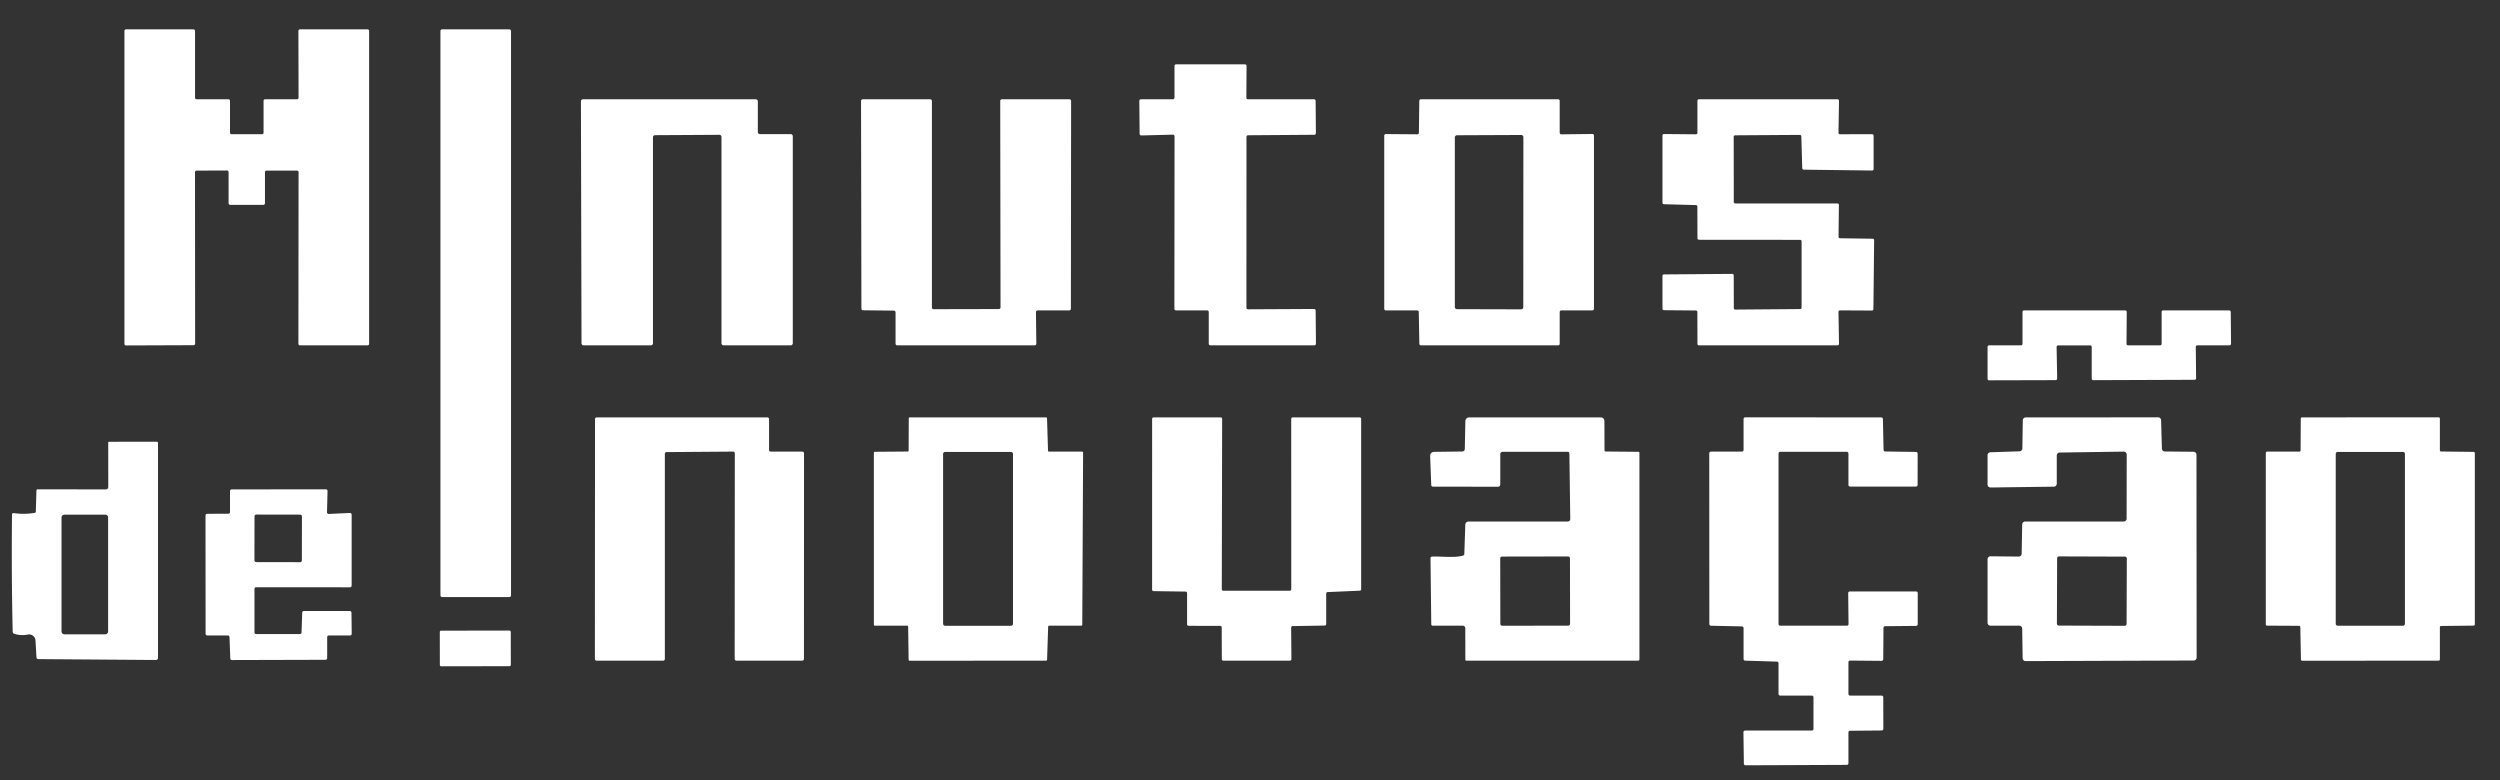
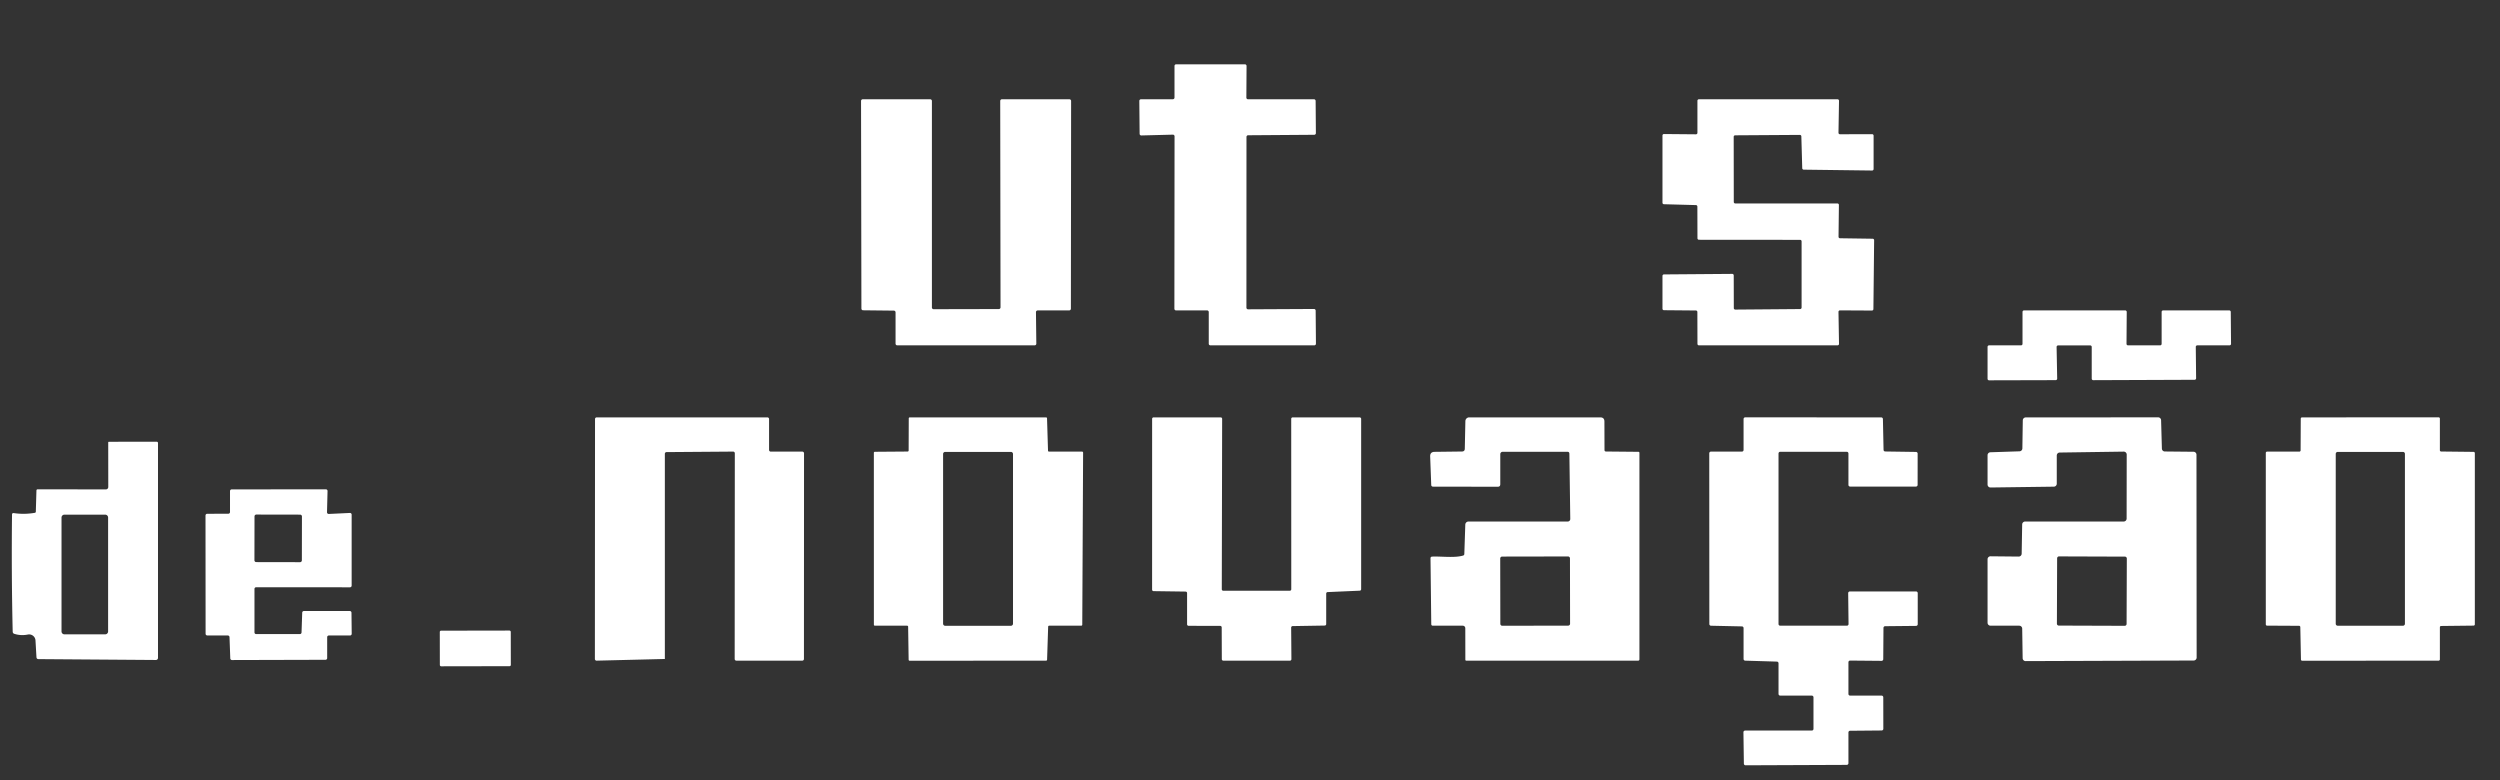
<svg xmlns="http://www.w3.org/2000/svg" viewBox="0.00 0.00 894.00 279.00" width="894" height="279">
  <rect x="0.00" y="0.00" width="894.00" height="279.00" fill="#333333" stroke="none" />
-   <path fill="#ffffff" d="   M 94.75 61.56   L 94.75 72.69   A 0.56 0.56 0.0 0 1 94.19 73.25   L 82.31 73.25   A 0.56 0.56 0.0 0 1 81.75 72.69   L 81.74 61.53   A 0.56 0.56 0.0 0 0 81.18 60.97   L 70.29 61.01   A 0.56 0.56 0.0 0 0 69.73 61.57   L 69.78 122.88   A 0.56 0.56 0.0 0 1 69.22 123.44   L 45.06 123.53   A 0.56 0.56 0.0 0 1 44.50 122.97   L 44.50 11.06   A 0.56 0.56 0.0 0 1 45.06 10.50   L 69.19 10.50   A 0.56 0.56 0.0 0 1 69.75 11.06   L 69.75 34.94   A 0.56 0.56 0.0 0 0 70.31 35.50   L 81.69 35.50   A 0.56 0.56 0.0 0 1 82.25 36.06   L 82.25 47.44   A 0.56 0.56 0.0 0 0 82.81 48.00   L 93.69 48.00   A 0.56 0.56 0.0 0 0 94.25 47.44   L 94.25 36.06   A 0.56 0.56 0.0 0 1 94.81 35.50   L 106.21 35.50   A 0.56 0.56 0.0 0 0 106.77 34.94   L 106.71 11.06   A 0.56 0.56 0.0 0 1 107.27 10.50   L 131.44 10.50   A 0.56 0.56 0.0 0 1 132.00 11.06   L 132.00 122.94   A 0.56 0.56 0.0 0 1 131.44 123.50   L 107.27 123.50   A 0.56 0.56 0.0 0 1 106.71 122.94   L 106.77 61.56   A 0.56 0.56 0.0 0 0 106.21 61.00   L 95.31 61.00   A 0.56 0.56 0.0 0 0 94.75 61.56   Z" />
-   <rect fill="#ffffff" x="157.50" y="10.50" width="25.24" height="203.00" rx="0.56" />
  <path fill="#ffffff" d="   M 420.00 34.90   L 420.00 23.59   A 0.59 0.59 0.0 0 1 420.59 23.00   L 445.18 23.00   A 0.59 0.59 0.0 0 1 445.77 23.59   L 445.70 34.91   A 0.59 0.59 0.0 0 0 446.29 35.50   L 469.88 35.50   A 0.59 0.59 0.0 0 1 470.47 36.09   L 470.56 47.61   A 0.59 0.59 0.0 0 1 469.97 48.20   L 446.33 48.37   A 0.59 0.59 0.0 0 0 445.74 48.96   L 445.72 110.02   A 0.59 0.59 0.0 0 0 446.31 110.61   L 469.88 110.49   A 0.59 0.59 0.0 0 1 470.48 111.08   L 470.58 122.90   A 0.59 0.59 0.0 0 1 469.99 123.50   L 432.84 123.50   A 0.59 0.59 0.0 0 1 432.25 122.91   L 432.25 111.59   A 0.59 0.59 0.0 0 0 431.66 111.00   L 420.55 111.00   A 0.59 0.59 0.0 0 1 419.96 110.41   L 420.02 48.74   A 0.59 0.59 0.0 0 0 419.41 48.15   L 408.14 48.44   A 0.59 0.59 0.0 0 1 407.53 47.86   L 407.42 36.10   A 0.59 0.59 0.0 0 1 408.01 35.50   L 419.41 35.49   A 0.59 0.59 0.0 0 0 420.00 34.90   Z" />
-   <path fill="#ffffff" d="   M 271.75 47.96   L 282.75 47.96   A 0.75 0.75 0.0 0 1 283.50 48.71   L 283.50 122.75   A 0.75 0.75 0.0 0 1 282.75 123.50   L 258.75 123.50   A 0.75 0.75 0.0 0 1 258.00 122.75   L 258.00 48.96   A 0.75 0.75 0.0 0 0 257.25 48.21   L 234.25 48.34   A 0.75 0.75 0.0 0 0 233.50 49.09   L 233.50 122.75   A 0.75 0.75 0.0 0 1 232.75 123.50   L 208.70 123.50   A 0.75 0.75 0.0 0 1 207.95 122.75   L 207.74 36.25   A 0.75 0.75 0.0 0 1 208.49 35.50   L 270.25 35.50   A 0.75 0.75 0.0 0 1 271.00 36.25   L 271.00 47.21   A 0.75 0.75 0.0 0 0 271.75 47.96   Z" />
  <path fill="#ffffff" d="   M 370.46 111.63   L 370.59 122.88   A 0.61 0.61 0.0 0 1 369.98 123.50   L 320.86 123.50   A 0.61 0.61 0.0 0 1 320.25 122.89   L 320.25 111.69   A 0.61 0.61 0.0 0 0 319.65 111.08   L 308.64 110.96   A 0.61 0.61 0.0 0 1 308.04 110.35   L 307.91 36.11   A 0.61 0.61 0.0 0 1 308.52 35.50   L 332.64 35.50   A 0.61 0.61 0.0 0 1 333.25 36.11   L 333.25 109.96   A 0.61 0.61 0.0 0 0 333.86 110.57   L 357.18 110.52   A 0.61 0.61 0.0 0 0 357.79 109.91   L 357.68 36.11   A 0.61 0.61 0.0 0 1 358.29 35.50   L 382.42 35.50   A 0.61 0.61 0.0 0 1 383.03 36.11   L 382.95 110.39   A 0.61 0.61 0.0 0 1 382.34 111.00   L 371.07 111.01   A 0.61 0.61 0.0 0 0 370.46 111.63   Z" />
-   <path fill="#ffffff" d="   M 507.40 47.46   L 507.54 36.06   A 0.57 0.57 0.0 0 1 508.11 35.50   L 557.18 35.50   A 0.57 0.57 0.0 0 1 557.75 36.07   L 557.75 47.47   A 0.57 0.57 0.0 0 0 558.33 48.04   L 569.42 47.91   A 0.57 0.57 0.0 0 1 570.00 48.48   L 570.00 110.42   A 0.57 0.57 0.0 0 1 569.43 110.99   L 558.32 111.00   A 0.57 0.57 0.0 0 0 557.75 111.57   L 557.75 122.93   A 0.57 0.57 0.0 0 1 557.18 123.50   L 508.13 123.50   A 0.57 0.57 0.0 0 1 507.56 122.94   L 507.35 111.56   A 0.57 0.57 0.0 0 0 506.78 111.00   L 495.57 111.00   A 0.57 0.57 0.0 0 1 495.00 110.43   L 495.00 48.51   A 0.57 0.57 0.0 0 1 495.57 47.94   L 506.82 48.03   A 0.57 0.57 0.0 0 0 507.40 47.46   Z   M 543.95 110.62   A 0.78 0.78 0.0 0 0 544.73 109.84   L 544.76 49.05   A 0.78 0.78 0.0 0 0 543.98 48.27   L 521.03 48.37   A 0.78 0.78 0.0 0 0 520.25 49.15   L 520.25 109.78   A 0.78 0.78 0.0 0 0 521.03 110.56   L 543.95 110.62   Z" />
  <path fill="#ffffff" d="   M 620.53 72.75   L 657.06 72.75   A 0.53 0.53 0.0 0 1 657.59 73.29   L 657.46 84.66   A 0.53 0.53 0.0 0 0 657.98 85.20   L 669.67 85.37   A 0.53 0.53 0.0 0 1 670.19 85.91   L 669.93 110.52   A 0.53 0.53 0.0 0 1 669.39 111.05   L 657.97 110.99   A 0.53 0.53 0.0 0 0 657.44 111.53   L 657.63 122.96   A 0.53 0.53 0.0 0 1 657.10 123.50   L 607.54 123.50   A 0.53 0.53 0.0 0 1 607.01 122.97   L 606.98 111.56   A 0.53 0.53 0.0 0 0 606.46 111.03   L 595.02 110.93   A 0.53 0.53 0.0 0 1 594.50 110.40   L 594.50 98.66   A 0.53 0.53 0.0 0 1 595.03 98.13   L 619.45 97.94   A 0.53 0.53 0.0 0 1 619.98 98.47   L 620.01 110.18   A 0.53 0.53 0.0 0 0 620.54 110.71   L 643.72 110.52   A 0.53 0.53 0.0 0 0 644.25 109.99   L 644.25 86.30   A 0.53 0.53 0.0 0 0 643.72 85.77   L 607.54 85.74   A 0.53 0.53 0.0 0 1 607.01 85.21   L 606.98 73.86   A 0.53 0.53 0.0 0 0 606.47 73.34   L 595.02 73.03   A 0.53 0.53 0.0 0 1 594.50 72.50   L 594.50 48.46   A 0.53 0.53 0.0 0 1 595.04 47.93   L 606.46 48.03   A 0.53 0.53 0.0 0 0 607.00 47.50   L 607.00 36.03   A 0.53 0.53 0.0 0 1 607.53 35.50   L 657.10 35.50   A 0.53 0.53 0.0 0 1 657.63 36.04   L 657.44 47.47   A 0.53 0.53 0.0 0 0 657.97 48.01   L 669.47 47.98   A 0.53 0.53 0.0 0 1 670.00 48.51   L 670.00 60.45   A 0.53 0.53 0.0 0 1 669.46 60.98   L 645.00 60.67   A 0.53 0.53 0.0 0 1 644.48 60.15   L 644.16 48.76   A 0.53 0.53 0.0 0 0 643.63 48.24   L 620.50 48.39   A 0.53 0.53 0.0 0 0 619.97 48.92   L 620.00 72.22   A 0.53 0.53 0.0 0 0 620.53 72.75   Z" />
  <path fill="#ffffff" d="   M 747.46 123.52   L 735.98 123.52   A 0.54 0.54 0.0 0 0 735.44 124.07   L 735.65 135.39   A 0.54 0.54 0.0 0 1 735.11 135.94   L 711.29 136.00   A 0.54 0.54 0.0 0 1 710.75 135.46   L 710.75 124.04   A 0.54 0.54 0.0 0 1 711.29 123.50   L 722.71 123.50   A 0.54 0.54 0.0 0 0 723.25 122.96   L 723.25 111.54   A 0.54 0.54 0.0 0 1 723.79 111.00   L 759.98 111.00   A 0.54 0.54 0.0 0 1 760.52 111.54   L 760.44 122.96   A 0.54 0.54 0.0 0 0 760.98 123.50   L 772.46 123.50   A 0.54 0.54 0.0 0 0 773.00 122.96   L 773.00 111.54   A 0.54 0.54 0.0 0 1 773.54 111.00   L 797.18 111.00   A 0.54 0.54 0.0 0 1 797.72 111.53   L 797.82 122.95   A 0.54 0.54 0.0 0 1 797.28 123.50   L 785.75 123.50   A 0.54 0.54 0.0 0 0 785.21 124.05   L 785.33 135.27   A 0.54 0.54 0.0 0 1 784.80 135.81   L 748.54 135.95   A 0.54 0.54 0.0 0 1 748.00 135.41   L 748.00 124.06   A 0.54 0.54 0.0 0 0 747.46 123.52   Z" />
  <path fill="#ffffff" d="   M 661.04 223.14   L 660.91 212.11   A 0.60 0.60 0.0 0 1 661.51 211.50   L 685.18 211.50   A 0.60 0.60 0.0 0 1 685.78 212.10   L 685.78 223.22   A 0.60 0.60 0.0 0 1 685.19 223.82   L 674.12 223.93   A 0.60 0.60 0.0 0 0 673.53 224.53   L 673.45 235.73   A 0.60 0.60 0.0 0 1 672.85 236.32   L 661.61 236.22   A 0.60 0.60 0.0 0 0 661.00 236.82   L 661.00 248.15   A 0.60 0.60 0.0 0 0 661.60 248.75   L 672.86 248.75   A 0.60 0.60 0.0 0 1 673.46 249.35   L 673.48 260.61   A 0.60 0.60 0.0 0 1 672.88 261.22   L 661.59 261.32   A 0.60 0.60 0.0 0 0 661.00 261.92   L 661.00 272.92   A 0.60 0.60 0.0 0 1 660.40 273.52   L 624.21 273.67   A 0.60 0.60 0.0 0 1 623.61 273.08   L 623.45 261.86   A 0.60 0.60 0.0 0 1 624.05 261.25   L 647.90 261.25   A 0.60 0.60 0.0 0 0 648.50 260.65   L 648.50 249.35   A 0.60 0.60 0.0 0 0 647.90 248.75   L 636.60 248.75   A 0.60 0.60 0.0 0 1 636.00 248.15   L 636.00 237.19   A 0.60 0.60 0.0 0 0 635.42 236.59   L 624.08 236.25   A 0.60 0.60 0.0 0 1 623.50 235.65   L 623.50 224.60   A 0.60 0.60 0.0 0 0 622.91 224.00   L 611.85 223.76   A 0.60 0.60 0.0 0 1 611.26 223.16   L 611.23 162.10   A 0.60 0.60 0.0 0 1 611.83 161.50   L 622.90 161.50   A 0.60 0.60 0.0 0 0 623.50 160.90   L 623.50 149.84   A 0.60 0.60 0.0 0 1 624.10 149.24   L 672.73 149.26   A 0.60 0.60 0.0 0 1 673.33 149.85   L 673.56 160.86   A 0.60 0.60 0.0 0 0 674.15 161.45   L 685.16 161.61   A 0.60 0.60 0.0 0 1 685.75 162.21   L 685.74 173.40   A 0.60 0.60 0.0 0 1 685.14 174.00   L 661.60 174.00   A 0.60 0.60 0.0 0 1 661.00 173.40   L 661.00 162.16   A 0.60 0.60 0.0 0 0 660.40 161.56   L 636.60 161.56   A 0.60 0.60 0.0 0 0 636.00 162.16   L 636.00 223.15   A 0.60 0.60 0.0 0 0 636.60 223.75   L 660.44 223.75   A 0.60 0.60 0.0 0 0 661.04 223.14   Z" />
  <path fill="#ffffff" d="   M 822.14 223.79   L 810.70 223.73   A 0.45 0.45 0.0 0 1 810.25 223.28   L 810.25 161.95   A 0.45 0.45 0.0 0 1 810.70 161.50   L 822.25 161.50   A 0.45 0.45 0.0 0 0 822.70 161.05   L 822.75 149.71   A 0.45 0.45 0.0 0 1 823.20 149.26   L 872.05 149.23   A 0.45 0.45 0.0 0 1 872.50 149.68   L 872.50 161.01   A 0.45 0.45 0.0 0 0 872.94 161.46   L 884.56 161.59   A 0.45 0.45 0.0 0 1 885.00 162.04   L 885.00 223.27   A 0.45 0.45 0.0 0 1 884.55 223.72   L 872.95 223.85   A 0.45 0.45 0.0 0 0 872.50 224.30   L 872.50 235.80   A 0.45 0.45 0.0 0 1 872.05 236.25   L 823.27 236.28   A 0.45 0.45 0.0 0 1 822.82 235.84   L 822.59 224.23   A 0.45 0.45 0.0 0 0 822.14 223.79   Z   M 860.00 162.30   A 0.70 0.70 0.0 0 0 859.30 161.60   L 835.96 161.60   A 0.70 0.70 0.0 0 0 835.26 162.30   L 835.26 223.06   A 0.70 0.70 0.0 0 0 835.96 223.76   L 859.30 223.76   A 0.70 0.70 0.0 0 0 860.00 223.06   L 860.00 162.30   Z" />
-   <path fill="#ffffff" d="   M 275.62 161.50   L 286.92 161.50   A 0.60 0.60 0.0 0 1 287.52 162.10   L 287.49 235.65   A 0.60 0.60 0.0 0 1 286.89 236.25   L 263.32 236.25   A 0.60 0.60 0.0 0 1 262.72 235.65   L 262.77 162.09   A 0.60 0.60 0.0 0 0 262.17 161.49   L 238.35 161.67   A 0.60 0.60 0.0 0 0 237.75 162.27   L 237.75 235.65   A 0.60 0.60 0.0 0 1 237.15 236.25   L 213.33 236.25   A 0.60 0.60 0.0 0 1 212.73 235.65   L 212.78 149.85   A 0.60 0.60 0.0 0 1 213.38 149.25   L 274.42 149.25   A 0.60 0.60 0.0 0 1 275.02 149.85   L 275.02 160.90   A 0.60 0.60 0.0 0 0 275.62 161.50   Z" />
+   <path fill="#ffffff" d="   M 275.62 161.50   L 286.92 161.50   A 0.60 0.60 0.0 0 1 287.52 162.10   L 287.49 235.65   A 0.60 0.60 0.0 0 1 286.89 236.25   L 263.32 236.25   A 0.60 0.60 0.0 0 1 262.72 235.65   L 262.77 162.09   A 0.60 0.60 0.0 0 0 262.17 161.49   L 238.35 161.67   A 0.60 0.60 0.0 0 0 237.75 162.27   L 237.75 235.65   L 213.33 236.25   A 0.60 0.60 0.0 0 1 212.73 235.65   L 212.78 149.85   A 0.60 0.60 0.0 0 1 213.38 149.25   L 274.42 149.25   A 0.60 0.60 0.0 0 1 275.02 149.85   L 275.02 160.90   A 0.60 0.60 0.0 0 0 275.62 161.50   Z" />
  <path fill="#ffffff" d="   M 375.13 161.50   L 386.96 161.50   A 0.36 0.36 0.0 0 1 387.32 161.86   L 387.02 223.39   A 0.36 0.36 0.0 0 1 386.66 223.75   L 375.18 223.75   A 0.36 0.36 0.0 0 0 374.82 224.10   L 374.44 235.90   A 0.36 0.36 0.0 0 1 374.08 236.25   L 325.29 236.28   A 0.36 0.36 0.0 0 1 324.93 235.93   L 324.75 224.10   A 0.36 0.36 0.0 0 0 324.39 223.75   L 312.86 223.75   A 0.36 0.36 0.0 0 1 312.50 223.39   L 312.49 161.92   A 0.36 0.36 0.0 0 1 312.85 161.56   L 324.57 161.47   A 0.36 0.36 0.0 0 0 324.93 161.11   L 324.97 149.61   A 0.36 0.36 0.0 0 1 325.33 149.25   L 374.06 149.25   A 0.36 0.36 0.0 0 1 374.42 149.60   L 374.77 161.15   A 0.36 0.36 0.0 0 0 375.13 161.50   Z   M 362.25 162.35   A 0.75 0.75 0.0 0 0 361.50 161.60   L 338.00 161.60   A 0.75 0.75 0.0 0 0 337.25 162.35   L 337.25 223.03   A 0.75 0.75 0.0 0 0 338.00 223.78   L 361.50 223.78   A 0.75 0.75 0.0 0 0 362.25 223.03   L 362.25 162.35   Z" />
  <path fill="#ffffff" d="   M 437.44 211.25   L 461.23 211.25   A 0.53 0.53 0.0 0 0 461.76 210.72   L 461.74 149.78   A 0.53 0.53 0.0 0 1 462.27 149.25   L 486.22 149.26   A 0.53 0.53 0.0 0 1 486.75 149.79   L 486.75 210.70   A 0.53 0.53 0.0 0 1 486.24 211.23   L 474.76 211.73   A 0.53 0.53 0.0 0 0 474.25 212.26   L 474.25 223.17   A 0.53 0.53 0.0 0 1 473.73 223.70   L 462.24 223.89   A 0.53 0.53 0.0 0 0 461.72 224.42   L 461.81 235.72   A 0.53 0.53 0.0 0 1 461.28 236.25   L 437.45 236.25   A 0.53 0.53 0.0 0 1 436.92 235.72   L 436.88 224.35   A 0.53 0.53 0.0 0 0 436.35 223.82   L 425.03 223.79   A 0.53 0.53 0.0 0 1 424.50 223.26   L 424.50 212.08   A 0.53 0.53 0.0 0 0 423.98 211.55   L 412.51 211.39   A 0.53 0.53 0.0 0 1 411.99 210.86   L 412.00 149.78   A 0.53 0.53 0.0 0 1 412.53 149.25   L 436.51 149.25   A 0.53 0.53 0.0 0 1 437.04 149.78   L 436.91 210.72   A 0.53 0.53 0.0 0 0 437.44 211.25   Z" />
  <path fill="#ffffff" d="   M 574.33 161.46   L 585.92 161.57   A 0.35 0.35 0.0 0 1 586.26 161.92   L 586.26 235.75   Q 586.26 236.25 585.75 236.25   L 524.32 236.25   A 0.31 0.31 0.0 0 1 524.01 235.94   L 523.99 224.65   A 0.90 0.90 0.0 0 0 523.09 223.75   L 512.41 223.75   Q 511.82 223.75 511.82 223.16   L 511.55 199.68   Q 511.54 199.07 512.16 199.04   C 515.54 198.90 520.16 199.58 523.23 198.66   A 0.58 0.57 -7.8 0 0 523.64 198.13   L 523.99 187.60   A 1.14 1.14 0.0 0 1 525.13 186.50   L 560.62 186.50   A 0.92 0.91 89.7 0 0 561.53 185.57   L 561.21 162.26   Q 561.20 161.56 560.50 161.56   L 537.34 161.56   A 0.85 0.84 -90.0 0 0 536.50 162.41   L 536.50 173.16   Q 536.50 174.06 535.59 174.06   L 512.40 174.02   A 0.59 0.59 0.0 0 1 511.81 173.46   L 511.43 163.25   Q 511.36 161.61 513.00 161.58   L 522.80 161.46   Q 523.79 161.45 523.81 160.46   L 524.02 150.59   A 1.37 1.37 0.0 0 1 525.39 149.25   L 572.24 149.25   Q 573.74 149.25 573.74 150.74   L 573.77 160.90   Q 573.77 161.46 574.33 161.46   Z   M 561.42 199.678   A 0.69 0.69 0.0 0 0 560.728 198.989   L 537.168 199.031   A 0.69 0.69 0.0 0 0 536.48 199.722   L 536.52 223.082   A 0.69 0.69 0.0 0 0 537.212 223.77   L 560.772 223.729   A 0.69 0.69 0.0 0 0 561.46 223.038   L 561.42 199.678   Z" />
  <path fill="#ffffff" d="   M 774.14 161.45   L 784.41 161.55   A 1.06 1.06 0.0 0 1 785.46 162.61   L 785.52 235.14   A 1.06 1.06 0.0 0 1 784.46 236.20   L 724.36 236.41   A 1.06 1.06 0.0 0 1 723.30 235.36   L 723.14 224.79   A 1.06 1.06 0.0 0 0 722.08 223.75   L 711.81 223.75   A 1.06 1.06 0.0 0 1 710.75 222.69   L 710.75 199.99   A 1.06 1.06 0.0 0 1 711.82 198.93   L 721.88 199.03   A 1.06 1.06 0.0 0 0 722.95 197.99   L 723.13 187.54   A 1.06 1.06 0.0 0 1 724.19 186.50   L 759.42 186.50   A 1.06 1.06 0.0 0 0 760.48 185.44   L 760.51 162.56   A 1.06 1.06 0.0 0 0 759.43 161.50   L 736.54 161.83   A 1.06 1.06 0.0 0 0 735.50 162.89   L 735.50 172.97   A 1.06 1.06 0.0 0 1 734.45 174.03   L 711.82 174.33   A 1.06 1.06 0.0 0 1 710.75 173.27   L 710.75 162.79   A 1.06 1.06 0.0 0 1 711.78 161.73   L 722.18 161.39   A 1.06 1.06 0.0 0 0 723.20 160.35   L 723.35 150.31   A 1.06 1.06 0.0 0 1 724.40 149.27   L 771.75 149.24   A 1.06 1.06 0.0 0 1 772.81 150.27   L 773.09 160.42   A 1.06 1.06 0.0 0 0 774.14 161.45   Z   M 760.551 199.734   A 0.68 0.68 0.0 0 0 759.873 199.051   L 736.313 198.969   A 0.68 0.68 0.0 0 0 735.631 199.647   L 735.549 223.026   A 0.68 0.68 0.0 0 0 736.227 223.709   L 759.787 223.791   A 0.68 0.68 0.0 0 0 760.469 223.113   L 760.551 199.734   Z" />
  <path fill="#ffffff" d="   M 12.81 183.00   L 13.03 175.44   Q 13.04 174.98 13.50 174.98   L 37.86 175.01   A 0.87 0.86 90.0 0 0 38.72 174.14   L 38.70 158.26   Q 38.70 157.98 38.98 157.98   L 55.98 157.96   Q 56.50 157.96 56.50 158.48   L 56.50 235.26   A 0.75 0.75 0.0 0 1 55.74 236.01   L 13.77 235.70   Q 13.09 235.69 13.04 235.01   L 12.69 229.01   A 2.29 2.28 -7.4 0 0 9.96 226.91   Q 7.48 227.41 5.13 226.66   Q 4.55 226.48 4.54 225.87   Q 4.06 204.96 4.30 184.05   Q 4.30 183.40 4.96 183.49   Q 8.71 184.04 12.48 183.38   A 0.41 0.40 -4.5 0 0 12.81 183.00   Z   M 38.66 185.08   A 1.04 1.04 0.0 0 0 37.62 184.04   L 23.04 184.04   A 1.04 1.04 0.0 0 0 22.00 185.08   L 22.00 225.80   A 1.04 1.04 0.0 0 0 23.04 226.84   L 37.62 226.84   A 1.04 1.04 0.0 0 0 38.66 225.80   L 38.66 185.08   Z" />
  <path fill="#ffffff" d="   M 91.00 210.60   L 91.00 226.15   A 0.60 0.60 0.0 0 0 91.60 226.75   L 107.23 226.75   A 0.60 0.60 0.0 0 0 107.83 226.17   L 108.07 219.08   A 0.60 0.60 0.0 0 1 108.67 218.50   L 125.09 218.50   A 0.60 0.60 0.0 0 1 125.69 219.09   L 125.77 226.64   A 0.60 0.60 0.0 0 1 125.17 227.25   L 117.60 227.25   A 0.60 0.60 0.0 0 0 117.00 227.85   L 117.00 235.34   A 0.60 0.60 0.0 0 1 116.40 235.94   L 82.95 236.03   A 0.60 0.60 0.0 0 1 82.35 235.45   L 82.07 227.83   A 0.60 0.60 0.0 0 0 81.47 227.25   L 74.12 227.24   A 0.60 0.60 0.0 0 1 73.52 226.64   L 73.49 184.33   A 0.60 0.60 0.0 0 1 74.09 183.73   L 81.65 183.71   A 0.60 0.60 0.0 0 0 82.25 183.11   L 82.25 175.61   A 0.60 0.60 0.0 0 1 82.85 175.01   L 116.53 174.98   A 0.60 0.60 0.0 0 1 117.13 175.60   L 116.94 183.17   A 0.60 0.60 0.0 0 0 117.57 183.79   L 125.12 183.43   A 0.60 0.60 0.0 0 1 125.75 184.03   L 125.75 209.42   A 0.60 0.60 0.0 0 1 125.15 210.02   L 91.60 210.00   A 0.60 0.60 0.0 0 0 91.00 210.60   Z   M 107.974 184.685   A 0.65 0.65 0.0 0 0 107.325 184.034   L 91.665 184.006   A 0.65 0.65 0.0 0 0 91.014 184.655   L 90.986 200.355   A 0.65 0.65 0.0 0 0 91.635 201.006   L 107.295 201.034   A 0.65 0.65 0.0 0 0 107.946 200.385   L 107.974 184.685   Z" />
  <rect fill="#ffffff" x="-12.69" y="-6.37" transform="translate(169.97,231.88) rotate(-0.1)" width="25.38" height="12.74" rx="0.44" />
</svg>